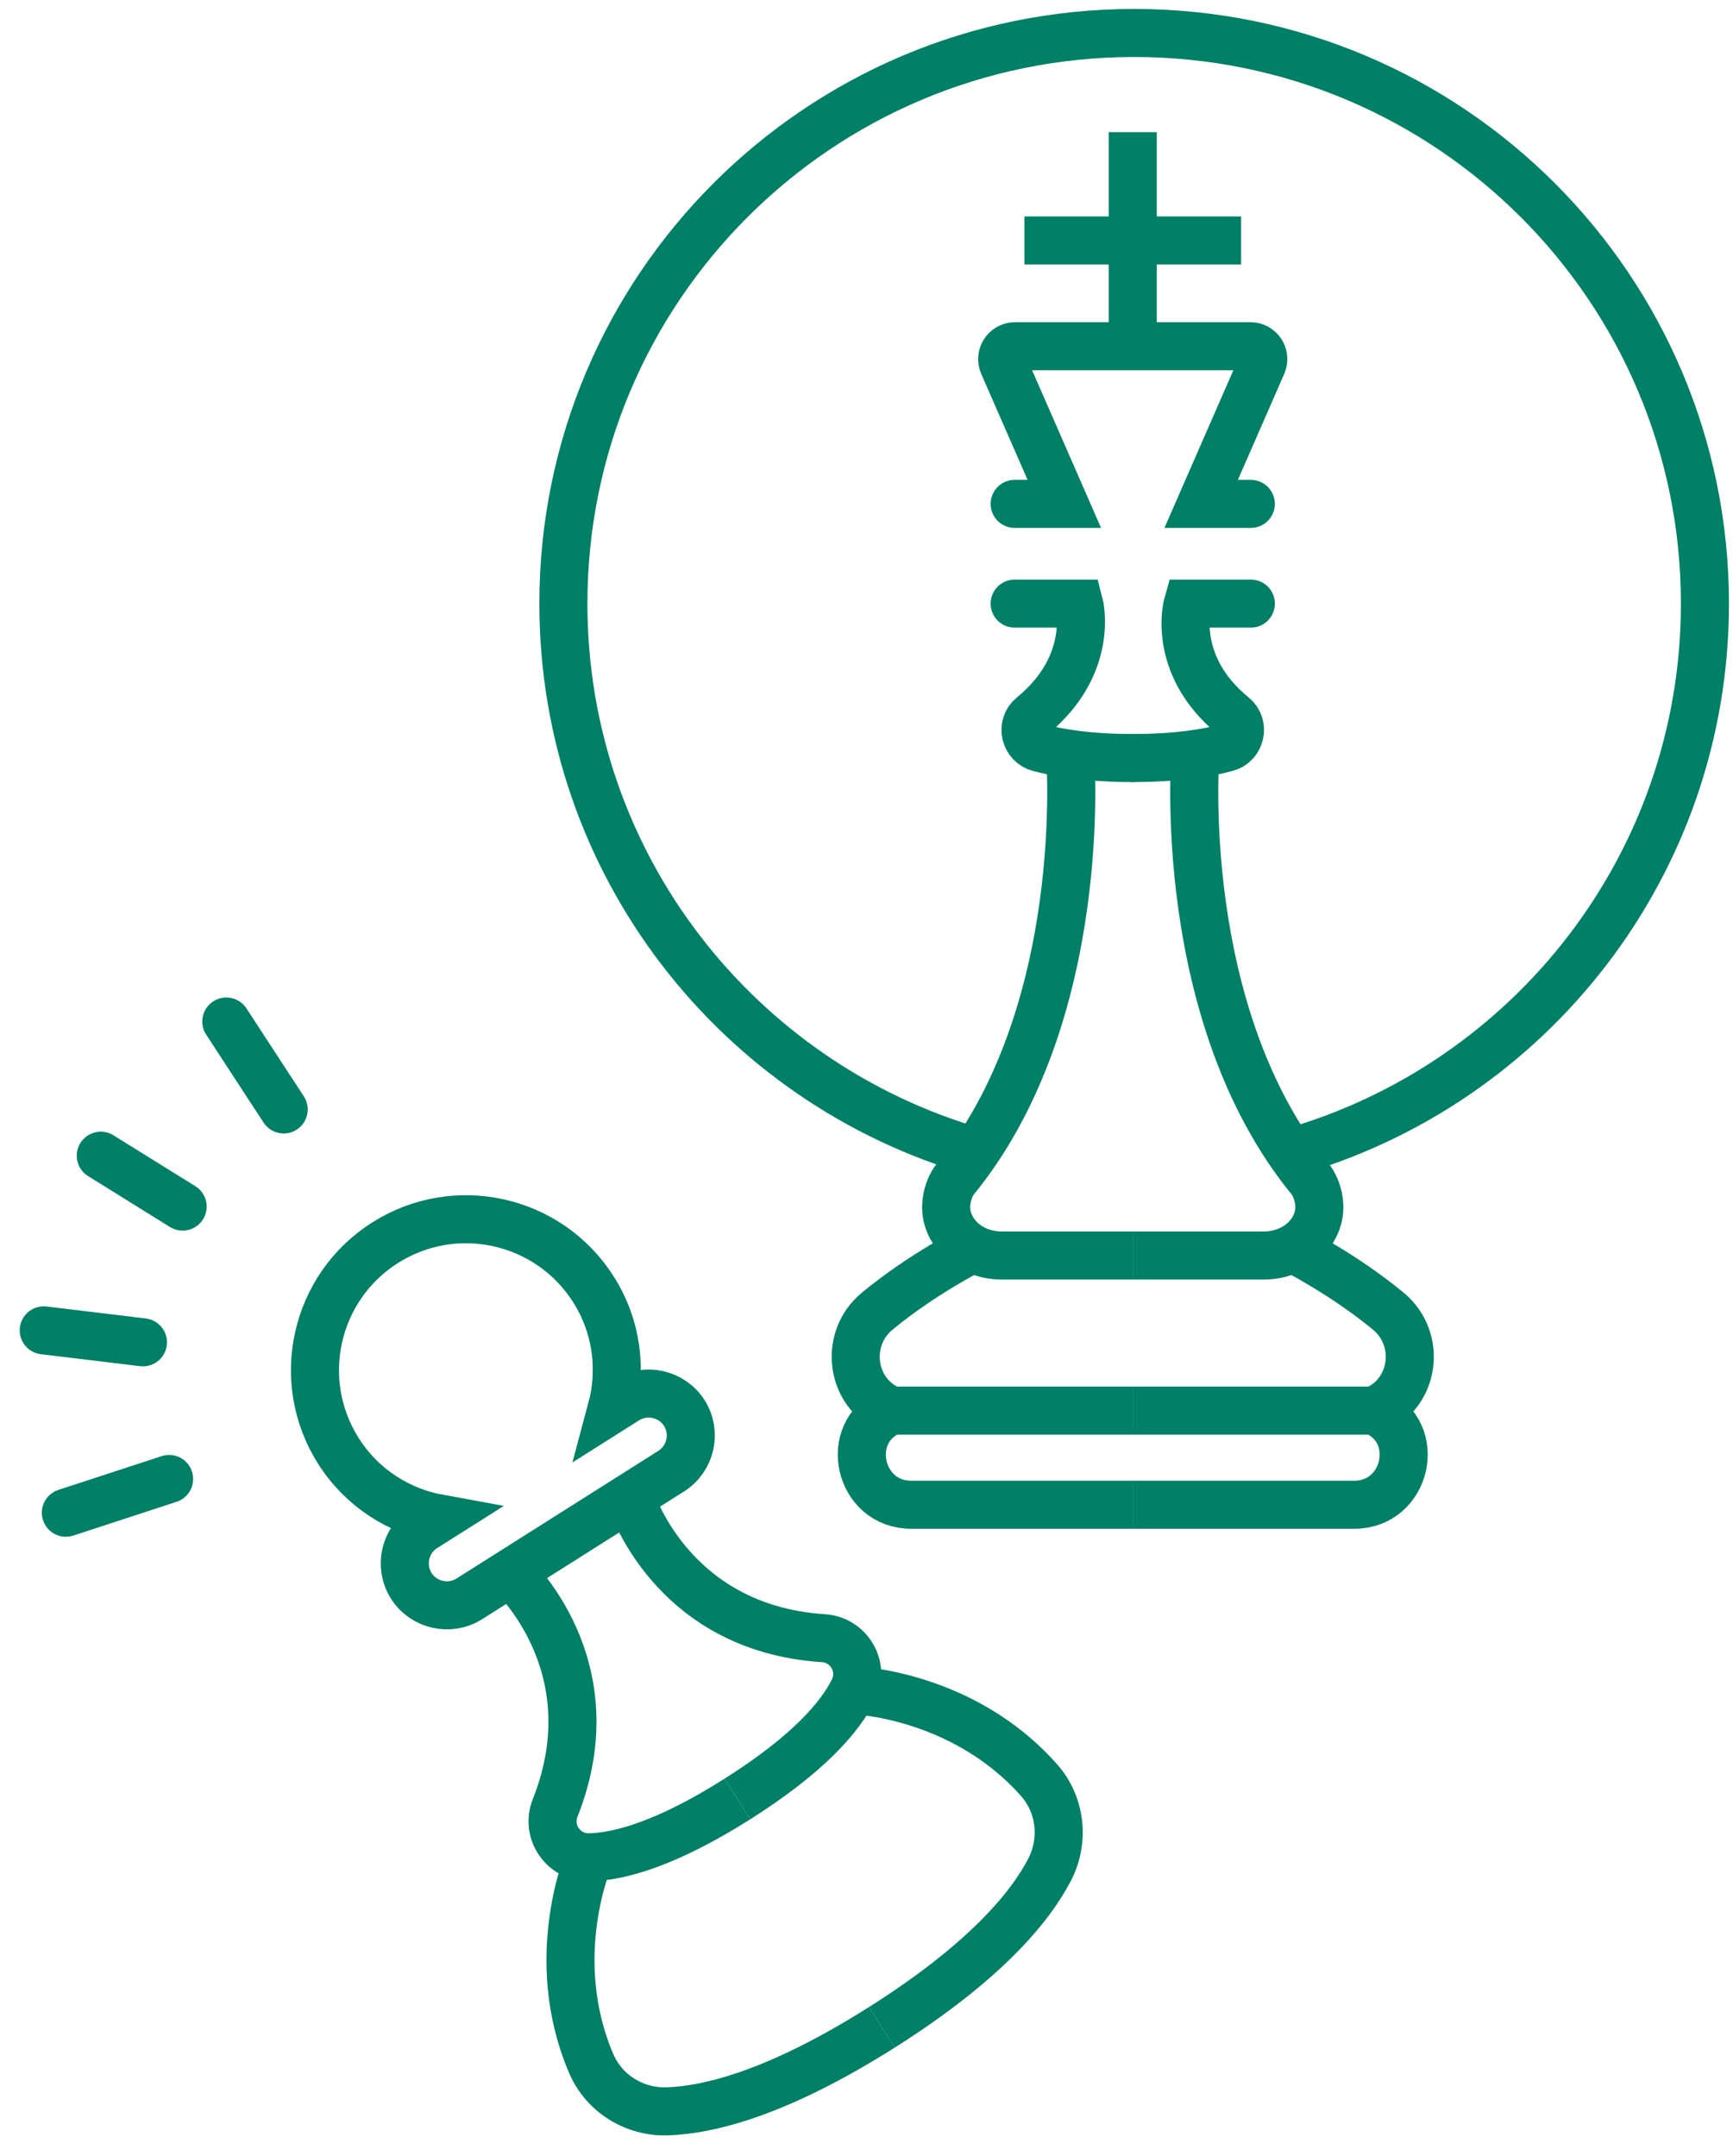
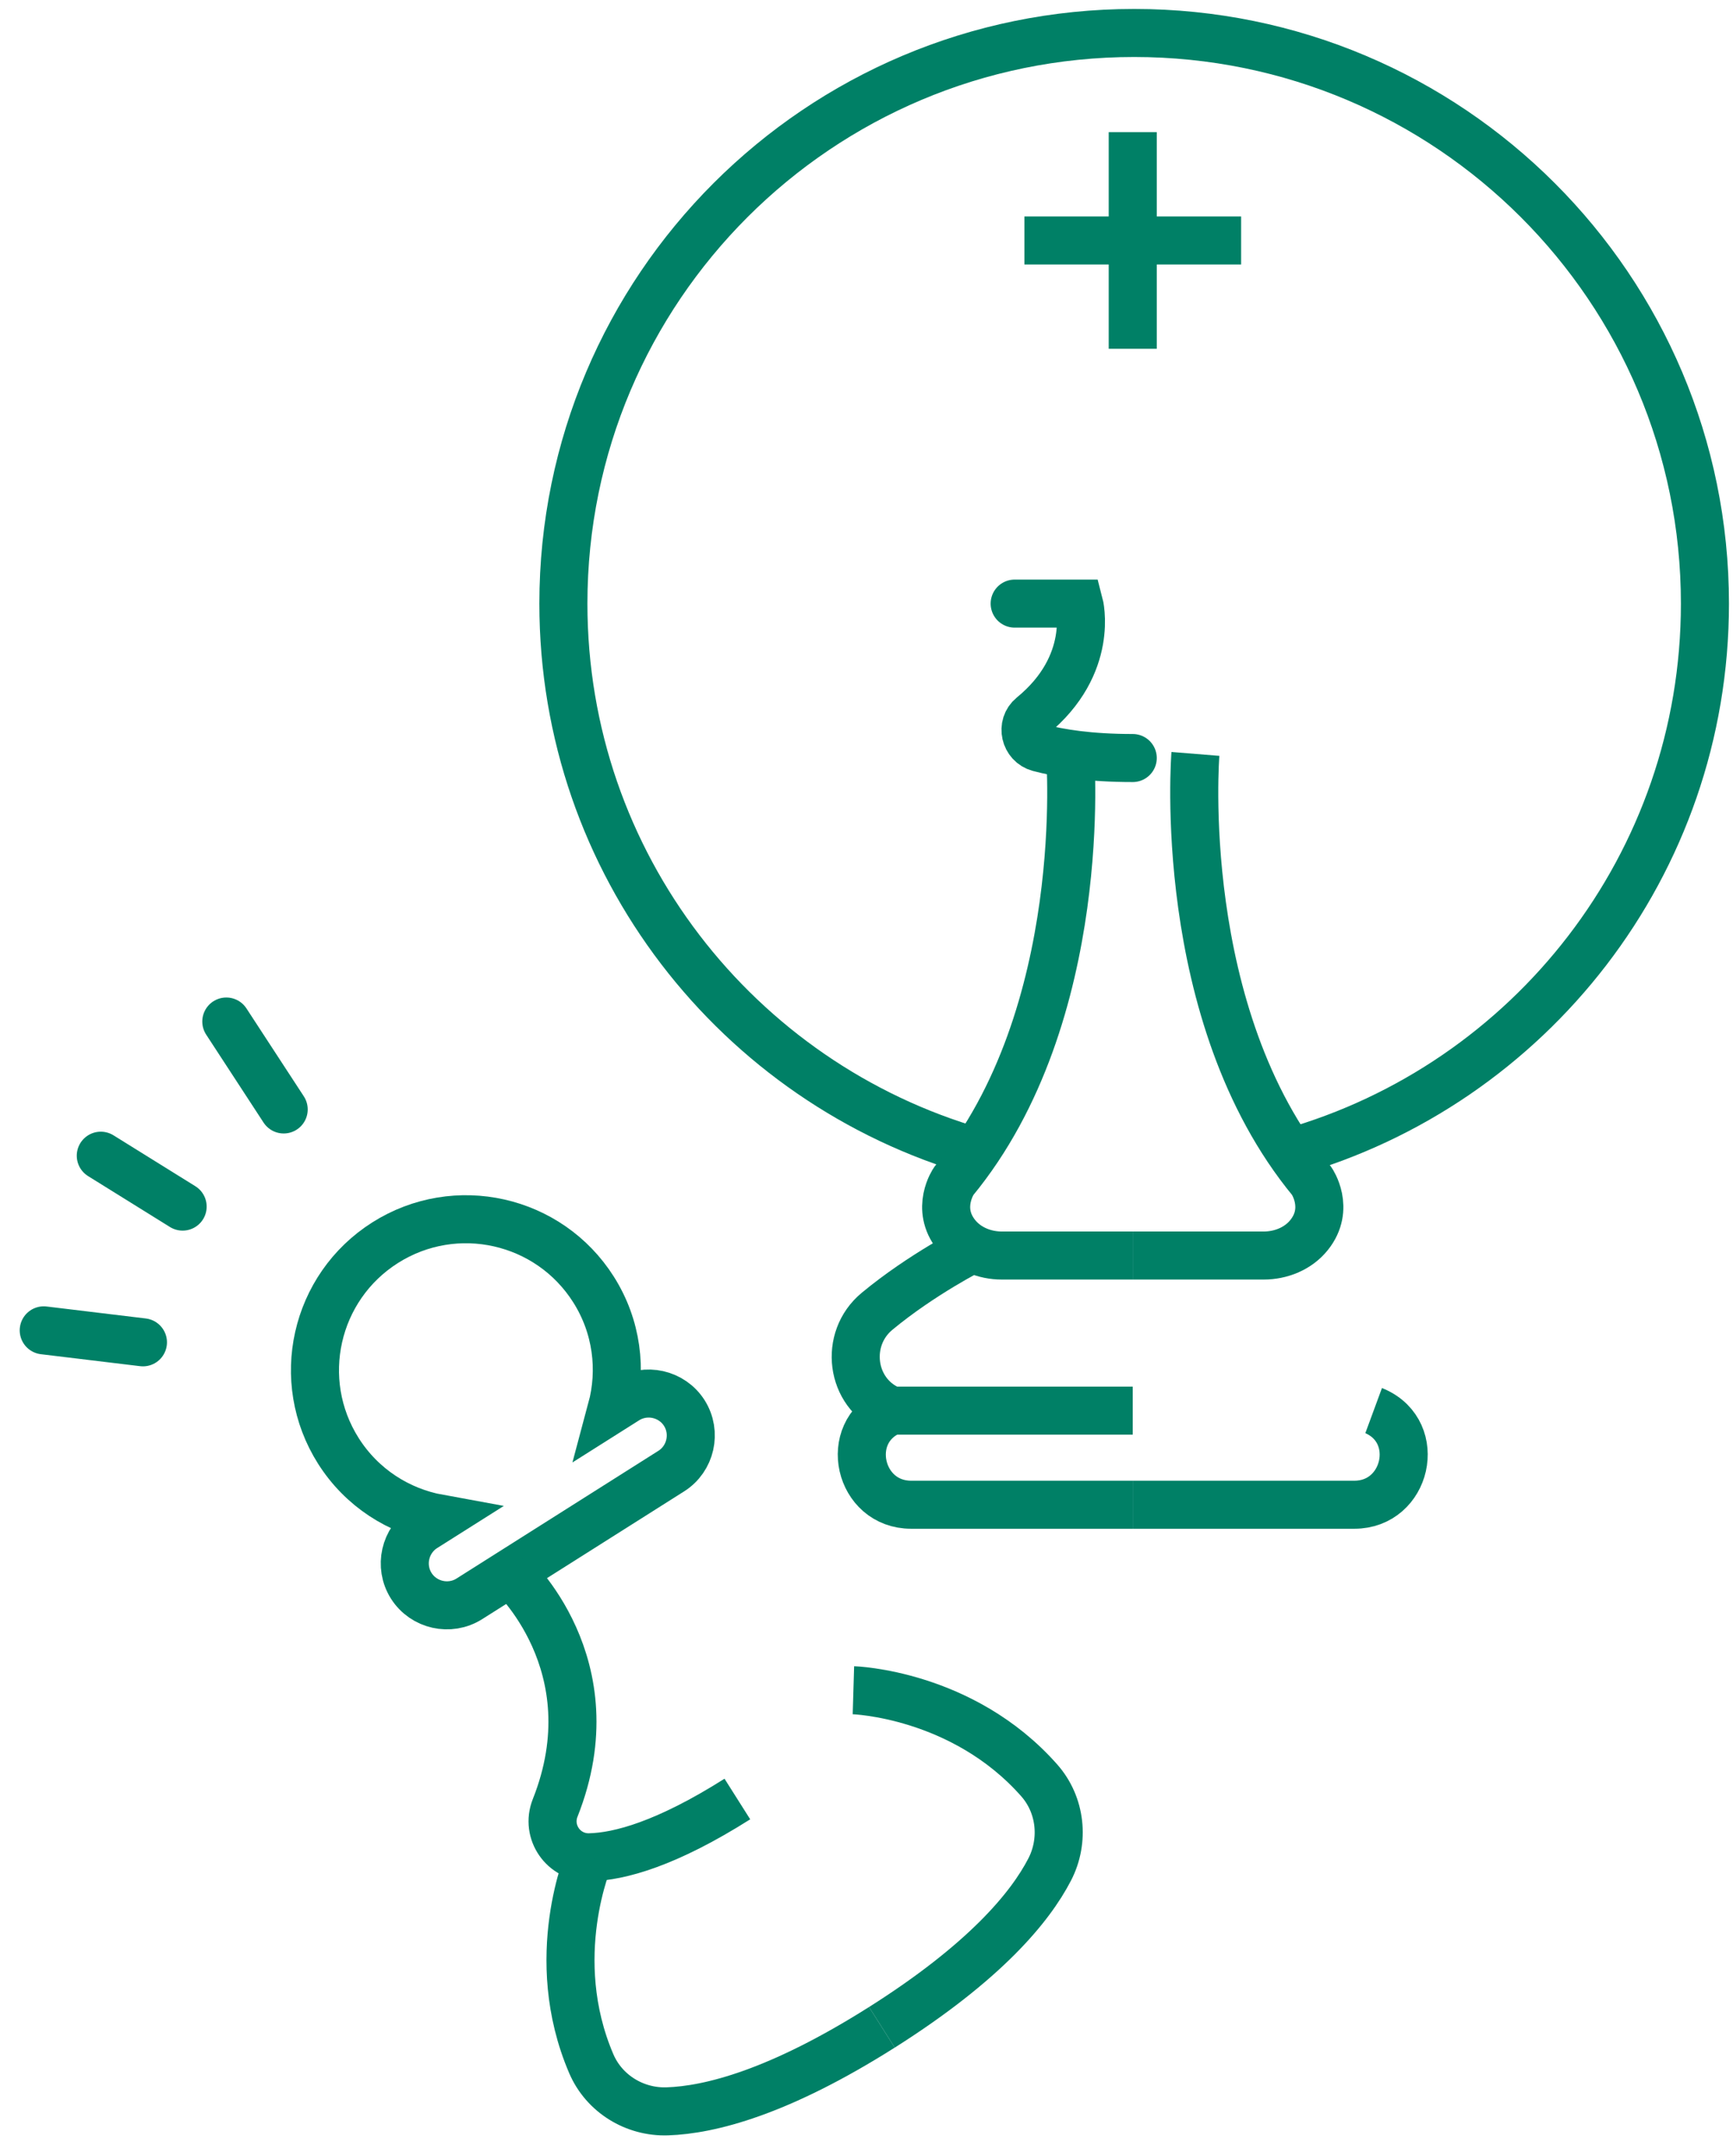
<svg xmlns="http://www.w3.org/2000/svg" version="1.1" id="Icon_Set" x="0px" y="0px" viewBox="0 0 79.592 99.045" style="enable-background:new 0 0 79.592 99.045;" xml:space="preserve">
  <style type="text/css">
	.st0{fill:none;stroke:#008066;stroke-width:2.207;stroke-linecap:round;stroke-miterlimit:10;}
	.st1{fill:none;stroke:#008066;stroke-width:2.207;stroke-linecap:round;stroke-linejoin:round;stroke-miterlimit:10;}
	.st2{fill:none;stroke:#008066;stroke-width:2.207;stroke-miterlimit:10;}
</style>
  <g>
    <path class="st2" d="M59.261,52.941c10.989-3.12,19.042-13.222,19.042-25.212   c0-14.477-11.736-26.214-26.214-26.214c-14.477,0-26.214,11.737-26.214,26.214   c0,11.95,7.999,22.025,18.933,25.181" />
    <g>
      <g>
        <path class="st2" d="M28.761,64.316l-0.672,0.425c0.485-1.806,0.249-3.8-0.83-5.504     c-2.048-3.236-6.331-4.199-9.567-2.151c-3.236,2.048-4.199,6.331-2.151,9.567     c1.079,1.704,2.78,2.771,4.619,3.106l-0.672,0.425     c-0.898,0.568-1.168,1.769-0.6,2.666c0.569,0.898,1.769,1.168,2.667,0.6     l9.274-5.869c0.898-0.568,1.168-1.768,0.6-2.667     C30.859,64.017,29.659,63.748,28.761,64.316z" />
        <path class="st2" d="M23.439,72.258c0,0,4.672,4.21,2.057,10.798     c-0.437,1.102,0.388,2.291,1.573,2.266c1.393-0.03,3.551-0.624,6.796-2.677" />
-         <path class="st2" d="M28.942,68.776c0,0,1.804,6.024,8.878,6.481     c1.183,0.077,1.904,1.331,1.374,2.391c-0.624,1.247-2.084,2.943-5.329,4.997" />
        <path class="st2" d="M27.069,85.322c0,0-2.011,4.594,0.088,9.485     c0.591,1.377,1.993,2.237,3.491,2.186c1.955-0.066,5.117-0.862,9.855-3.861" />
        <path class="st2" d="M39.195,77.648c0,0,5.012,0.15,8.534,4.14     c0.992,1.124,1.169,2.758,0.482,4.091c-0.897,1.738-2.97,4.255-7.708,7.254" />
      </g>
      <line class="st0" x1="13.029" y1="50.967" x2="10.394" y2="46.928" />
      <line class="st0" x1="8.388" y1="55.43" x2="4.629" y2="53.092" />
      <line class="st0" x1="6.565" y1="61.665" x2="2.009" y2="61.115" />
-       <line class="st0" x1="7.767" y1="67.942" x2="3.025" y2="69.493" />
    </g>
    <path class="st2" d="M49.146,34.634c0,0,0.967,11.98-5.342,19.622   c0,0-0.863,1.253,0.122,2.481c0.5,0.623,1.29,0.941,2.089,0.941h6.009" />
    <path class="st2" d="M54.902,34.634c0,0-0.967,11.98,5.342,19.622   c0,0,0.863,1.253-0.122,2.481c-0.5,0.623-1.291,0.941-2.089,0.941h-6.009" />
    <line class="st2" x1="52.024" y1="16.023" x2="52.024" y2="6.07" />
    <line class="st2" x1="47.048" y1="11.047" x2="57.001" y2="11.047" />
    <path class="st2" d="M44.684,57.353c0,0-2.342,1.176-4.406,2.889   c-1.527,1.267-1.218,3.746,0.605,4.528c0.025,0.012,0.051,0.022,0.077,0.032   h11.064" />
    <path class="st2" d="M40.96,64.801c0,0-0.027,0.01-0.075,0.032   c-2.198,0.982-1.446,4.293,0.961,4.293h10.178" />
-     <path class="st2" d="M59.364,57.353c0,0,2.342,1.176,4.406,2.889   c1.527,1.267,1.219,3.746-0.605,4.528c-0.025,0.012-0.051,0.022-0.077,0.032   H52.024" />
    <path class="st2" d="M63.088,64.801c0,0,0.027,0.01,0.075,0.032   c2.198,0.982,1.446,4.293-0.961,4.293H52.024" />
    <g>
-       <path class="st0" d="M57.448,27.729h-1.38H54.55c0,0-0.801,2.798,2.102,5.169    c0.521,0.425,0.326,1.277-0.323,1.451c-0.925,0.247-2.315,0.474-4.304,0.474" />
-       <path class="st0" d="M46.601,23.148h2.28l-2.804-6.414    c-0.171-0.391,0.116-0.829,0.542-0.829h10.809c0.427,0,0.713,0.438,0.542,0.829    l-2.804,6.414h2.28" />
      <path class="st0" d="M52.024,34.823c-1.989,0-3.379-0.227-4.304-0.474    c-0.649-0.174-0.844-1.026-0.323-1.451c2.903-2.371,2.165-5.169,2.165-5.169    h-2.317h-0.644" />
    </g>
  </g>
</svg>